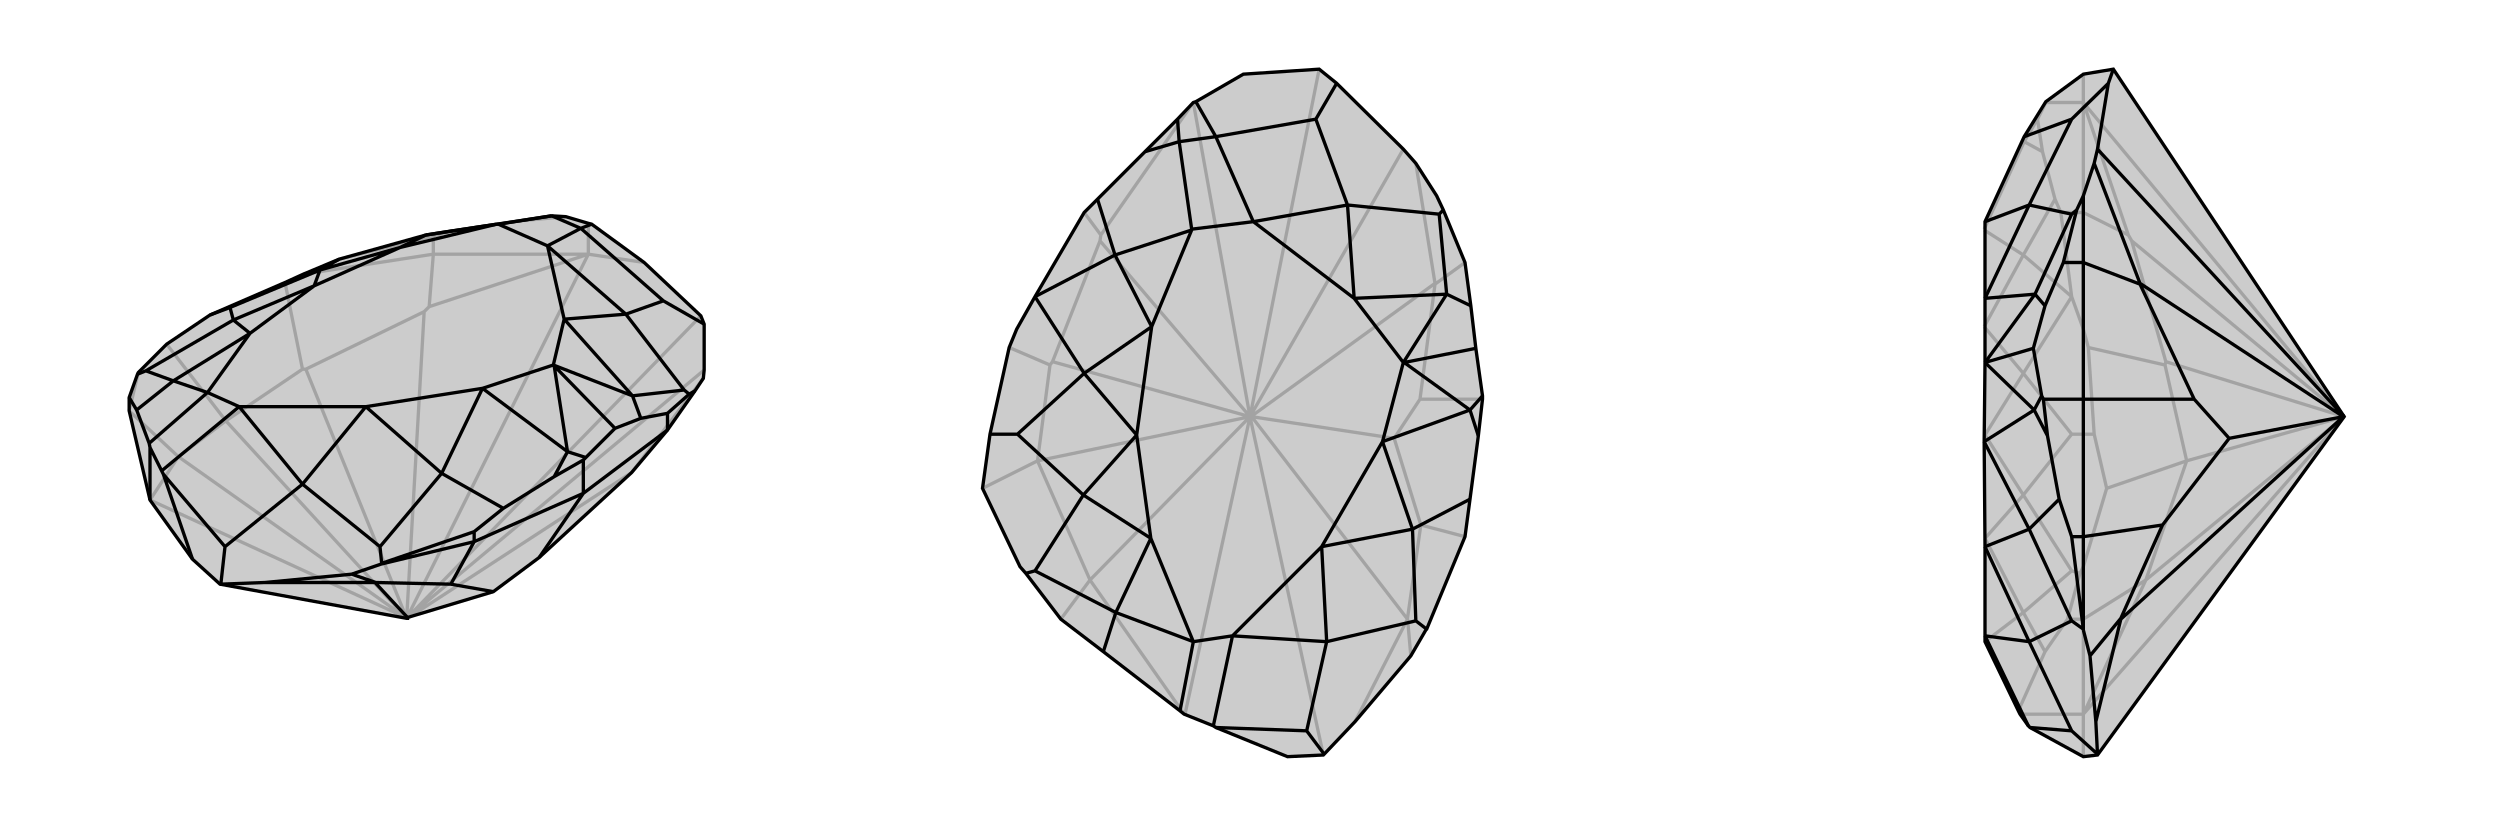
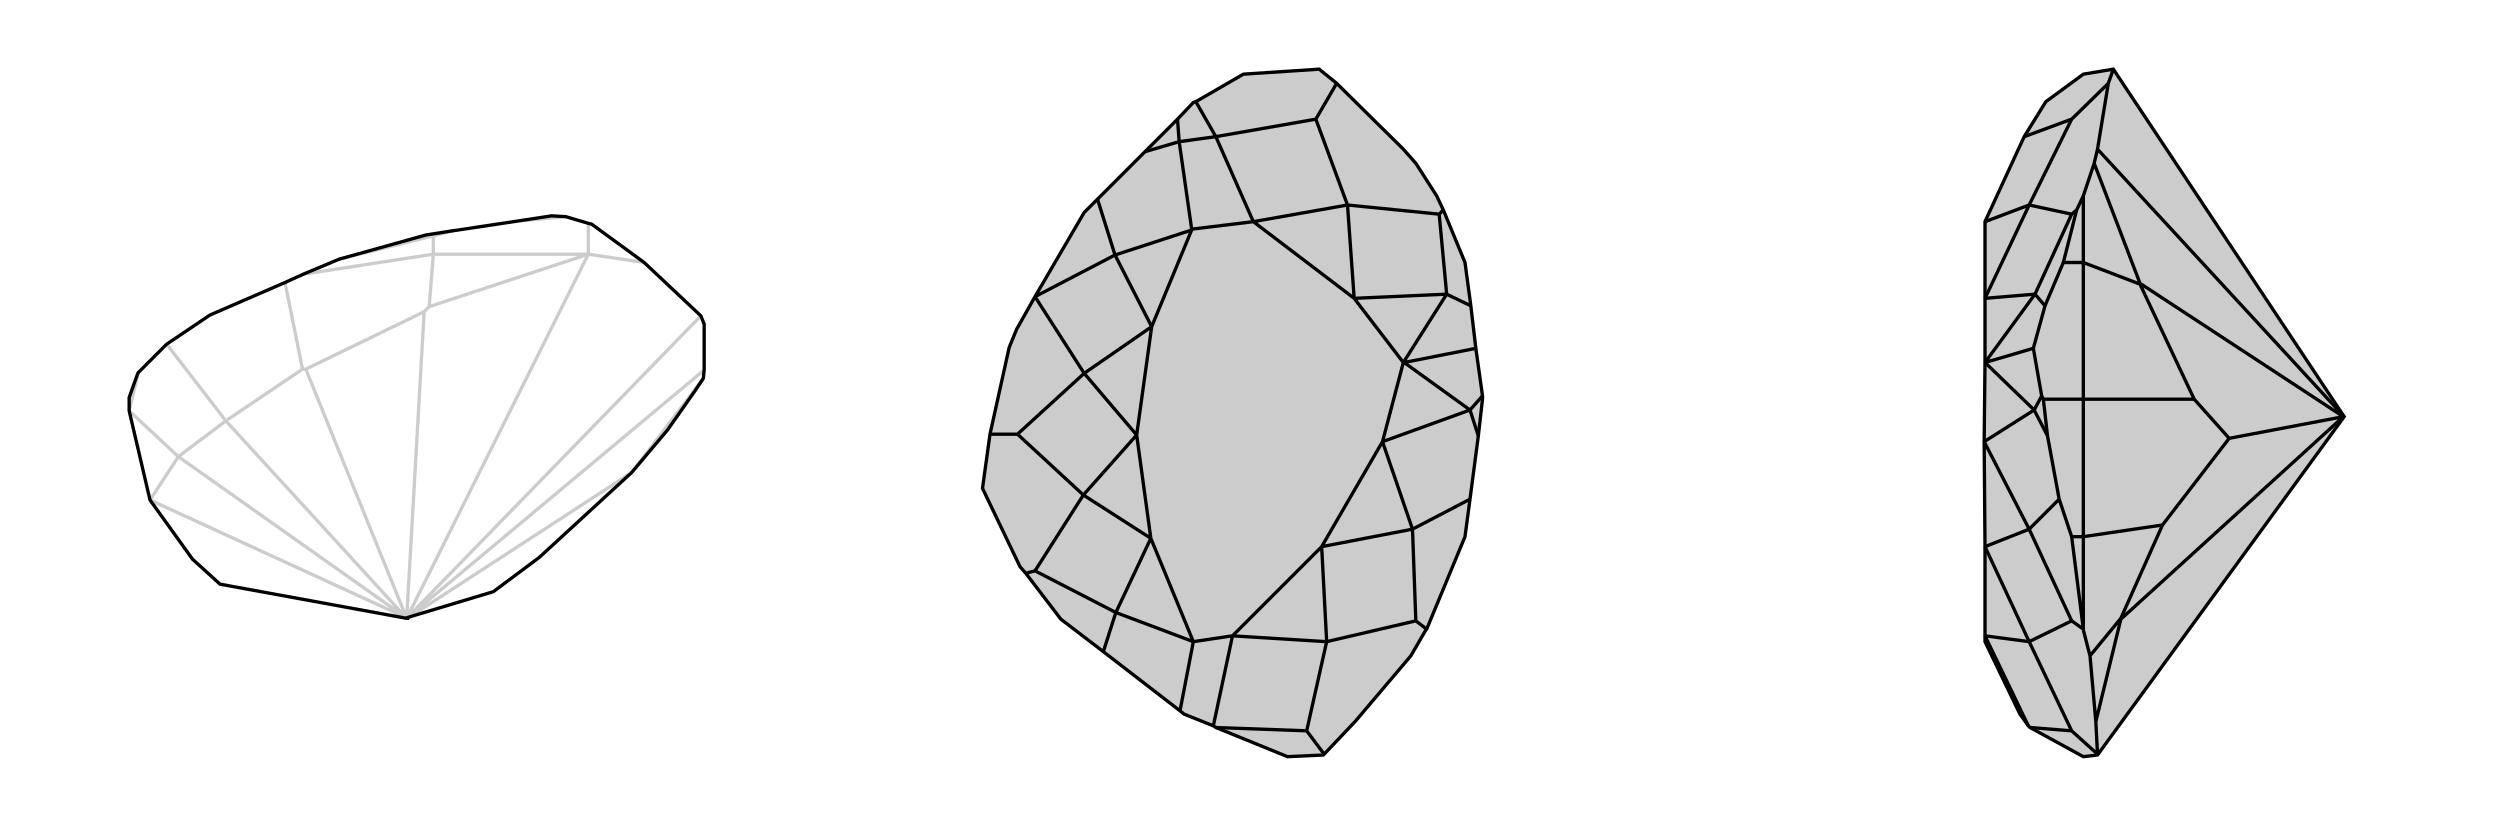
<svg xmlns="http://www.w3.org/2000/svg" viewBox="0 0 3000 1000">
  <g stroke="currentColor" stroke-width="4" fill="none" transform="translate(-12 -14)">
-     <path fill="currentColor" stroke="none" fill-opacity=".2" d="M192,614L167,507L167,491L177,463L178,461L212,427L264,392L354,353L376,343L419,325L523,296L555,291L635,279L674,273L691,274L718,282L722,283L785,329L853,393L857,403L857,458L856,468L846,483L813,530L770,581L659,683L604,724L501,755L501,756L500,756L276,715L243,685L192,614z" />
    <path stroke-opacity=".2" d="M532,319L532,297M718,319L718,282M718,319L785,329M500,756L853,393M499,755L500,756M500,756L857,458M500,756L718,319M499,755L226,562M192,614L499,755M500,756L283,519M500,756L521,388M500,756L379,457M501,756L770,581M770,581L856,468M770,581L770,581M532,319L718,319M718,319L527,382M532,319L376,343M521,388L527,382M379,457L375,457M521,388L379,457M532,319L527,382M375,457L283,519M375,457L354,353M167,507L178,461M226,562L283,519M283,519L212,427M226,562L192,614M167,507L226,562M532,297L555,291M532,297L419,325M691,274L635,279" />
    <path d="M192,614L167,507L167,491L177,463L178,461L212,427L264,392L354,353L376,343L419,325L523,296L555,291L635,279L674,273L691,274L718,282L722,283L785,329L853,393L857,403L857,458L856,468L846,483L813,530L770,581L659,683L604,724L501,755L501,756L500,756L276,715L243,685L192,614z" />
-     <path d="M192,614L192,551M581,664L581,652M712,606L712,566M813,530L813,510M501,755L462,713M462,713L330,713M462,713L463,713M581,664L469,691M463,713L553,715M463,713L434,703M581,664L712,606M604,724L553,715M581,664L553,715M712,606L813,530M712,606L659,683M846,483L839,487M857,403L808,375M813,510L781,516M813,510L839,487M839,487L833,482M712,566L677,586M712,566L715,563M581,652L470,690M581,652L616,624M469,691L470,690M330,713L277,715M330,713L434,703M469,691L434,703M470,690L468,670M243,685L208,583M276,715L277,715M277,715L282,670M167,491L176,506M177,463L187,459M264,392L288,383M722,283L709,288M808,375L709,288M808,375L763,391M833,482L763,391M833,482L771,489M781,516L750,528M781,516L771,489M715,563L750,528M715,563L693,556M750,528L677,453M677,586L616,624M677,586L693,556M616,624L542,582M468,670L542,582M468,670L375,595M208,583L206,579M282,670L375,595M208,583L282,670M176,506L191,546M176,506L220,471M187,459L220,471M187,459L292,398M288,383L292,398M288,383L396,338M419,325L396,338M709,288L674,273M709,288L669,309M674,273L610,283M763,391L669,309M763,391L689,397M610,283L608,283M669,309L610,283M669,309L689,397M771,489L689,397M771,489L676,452M689,397L676,452M677,453L676,452M693,556L677,453M693,556L591,480M591,480L676,452M542,582L591,480M542,582L451,502M591,480L451,502M375,595L451,502M375,595L299,502M451,502L299,502M192,551L191,546M192,551L206,579M206,579L299,502M191,546L261,485M299,502L261,485M220,471L261,485M220,471L312,414M261,485L312,414M292,398L312,414M292,398L389,357M312,414L389,357M396,338L389,357M396,338L492,311M492,311L389,357M523,296L492,311M523,296L608,283M492,311L608,283" />
  </g>
  <g stroke="currentColor" stroke-width="4" fill="none" transform="translate(1000 0)">
    <path fill="currentColor" stroke="none" fill-opacity=".2" d="M583,83L604,100L684,179L699,196L724,235L732,252L758,315L765,367L771,418L779,475L779,479L774,523L764,599L758,644L712,755L711,756L693,787L626,866L589,905L588,906L545,908L459,873L456,871L421,857L416,853L324,782L273,743L231,688L224,680L179,586L188,521L211,417L220,395L242,356L301,255L317,239L374,182L413,143L432,123L435,122L492,89z" />
-     <path stroke-opacity=".2" d="M500,500L583,83M500,500L500,500M500,500L684,179M500,500L432,123M500,500L308,696M422,857L500,500M500,500L245,553M500,500L320,289M500,500L263,434M500,500L588,906M500,500L501,500M502,500L689,743M501,500L722,340M501,500L502,500M502,500L673,526M689,743L626,866M689,743L689,742M689,742L705,630M689,742L693,787M673,526L705,630M673,526L704,479M758,644L705,630M704,479L722,341M779,479L704,479M722,340L699,196M722,340L722,341M758,315L722,341M432,123L321,282M320,289L321,282M263,434L260,438M320,289L263,434M301,255L321,282M260,438L245,553M260,438L211,417M308,696L245,553M245,553L179,586M308,696L421,857M273,743L308,696" />
    <path d="M583,83L604,100L684,179L699,196L724,235L732,252L758,315L765,367L771,418L779,475L779,479L774,523L764,599L758,644L712,755L711,756L693,787L626,866L589,905L588,906L545,908L459,873L456,871L421,857L416,853L324,782L273,743L231,688L224,680L179,586L188,521L211,417L220,395L242,356L301,255L317,239L374,182L413,143L432,123L435,122L492,89z" />
    <path d="M604,100L579,143M732,252L727,257M712,755L699,745M589,905L568,877M231,688L242,685M188,521L221,521M435,122L459,164M413,143L415,170M579,143L459,164M579,143L617,246M727,257L617,246M727,257L736,353M765,367L736,353M779,475L764,492M771,418L685,435M774,523L764,492M764,599L695,635M699,745L695,635M699,745L592,770M568,877L592,770M459,873L568,877M324,782L339,735M242,685L339,735M242,685L300,594M221,521L300,594M221,521L301,448M242,356L301,448M242,356L338,306M317,239L338,306M374,182L415,170M459,164L415,170M459,164L504,266M415,170L430,275M617,246L504,266M617,246L625,358M430,275L430,276M504,266L430,275M504,266L625,358M736,353L625,358M736,353L684,435M625,358L684,435M685,435L684,435M764,492L685,435M764,492L659,530M659,530L684,435M695,635L659,530M695,635L586,656M659,530L586,656M592,770L586,656M592,770L479,763M586,656L479,763M456,871L479,763M416,853L432,770M479,763L432,770M339,735L432,770M339,735L381,646M432,770L381,646M300,594L381,646M300,594L364,522M381,646L364,522M301,448L364,522M301,448L382,392M382,392L364,522M338,306L382,392M338,306L430,276M382,392L430,276" />
  </g>
  <g stroke="currentColor" stroke-width="4" fill="none" transform="translate(2000 0)">
    <path fill="currentColor" stroke="none" fill-opacity=".2" d="M536,83L500,89L455,122L429,164L382,266L382,358L382,435L381,530L382,656L382,763L382,770L422,853L424,857L434,871L436,873L500,908L517,906L813,500z" />
-     <path stroke-opacity=".2" d="M500,255L473,255M500,743L481,743M500,123L455,123M500,857L424,857M500,123L500,89M500,857L500,908M813,500L813,500M813,500L500,123M500,857L500,857M813,500L575,696M500,857L813,500M813,500L624,553M813,500L558,289M813,500L599,434M500,255L500,123M500,123L554,282M500,255L500,395M558,289L554,282M599,434L598,438M558,289L599,434M500,255L554,282M598,438L624,553M598,438L506,417M500,743L500,680M575,696L624,553M624,553L528,586M500,743L500,857M575,696L500,857M500,743L575,696M481,743L496,688M481,743L454,782M500,680L496,688M528,586L513,521M500,680L528,586M496,688L486,685M500,395L486,356M500,395L506,417M506,417L513,521M513,521L486,521M473,255L466,239M473,255L486,356M445,143L451,182M455,123L445,143M455,123L455,122M445,143L429,170M454,782L422,853M454,782L428,735M486,685L428,735M486,685L428,594M486,521L428,594M486,521L428,448M486,356L428,448M486,356L428,306M466,239L451,182M466,239L428,306M451,182L429,170M429,164L429,170M429,170L381,275M428,735L382,770M428,735L382,646M428,594L382,646M428,594L382,522M428,448L382,522M428,448L381,392M428,306L381,392M428,306L381,276" />
    <path d="M536,83L500,89L455,122L429,164L382,266L382,358L382,435L381,530L382,656L382,763L382,770L422,853L424,857L434,871L436,873L500,908L517,906L813,500z" />
    <path d="M500,644L486,644M500,479L452,479M500,315L476,315M813,500L517,179M813,500L812,500M812,500L545,743M812,500L568,340M812,500L812,500M812,500L675,526M545,743L515,866M545,743L545,742M500,644L500,756M545,742L595,630M545,742L508,787M500,644L500,479M675,526L595,630M675,526L633,479M500,644L595,630M500,479L500,315M633,479L568,341M500,479L633,479M500,315L500,235M568,340L513,196M568,340L568,341M500,315L568,341M536,83L530,100M500,235L492,252M517,179L530,100M517,179L513,196M500,235L513,196M530,100L486,143M476,315L454,367M476,315L492,252M492,252L486,257M452,479L457,523M452,479L450,475M486,644L500,755M486,644L471,599M500,756L500,755M515,866L517,905M515,866L508,787M500,756L508,787M500,755L486,745M517,906L517,905M517,905L486,877M486,143L429,164M486,143L435,246M486,257L435,246M486,257L442,353M454,367L440,418M454,367L442,353M450,475L440,418M450,475L441,492M440,418L382,435M457,523L471,599M457,523L441,492M471,599L435,635M486,745L435,635M486,745L435,770M486,877L435,770M436,873L486,877M435,246L382,266M435,246L382,358M442,353L382,358M442,353L382,435M382,435L382,435M441,492L382,435M441,492L381,530M435,635L381,530M435,635L382,656M435,770L382,656M435,770L382,763M434,871L382,763" />
  </g>
</svg>